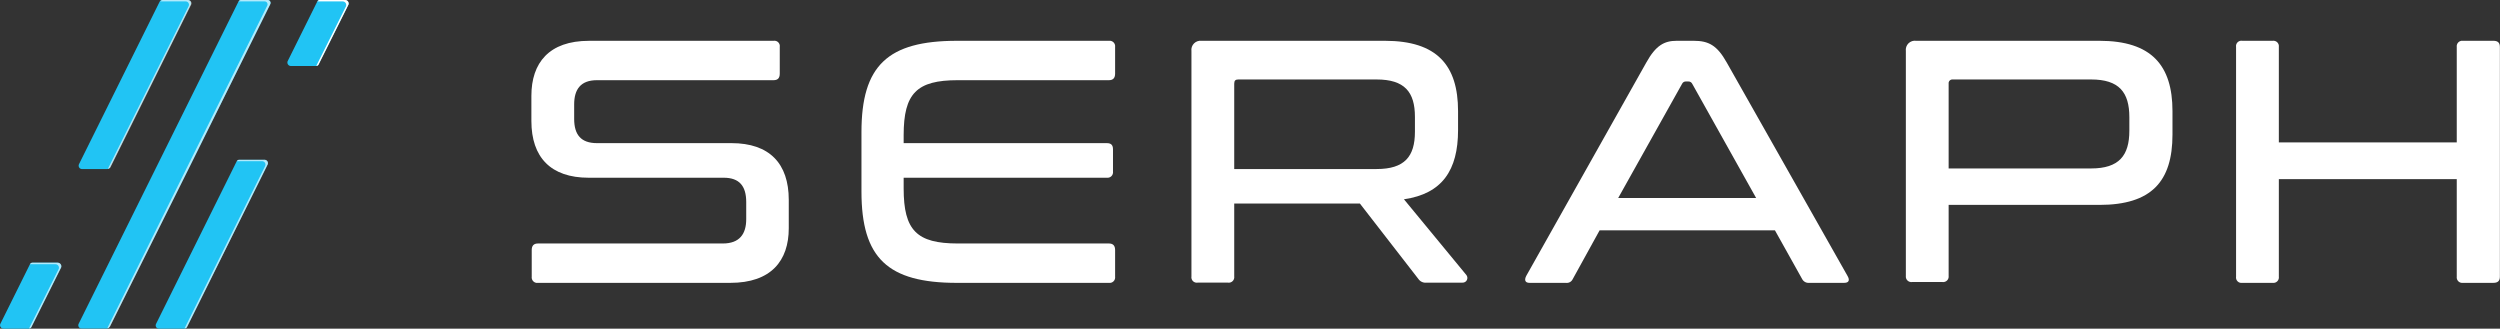
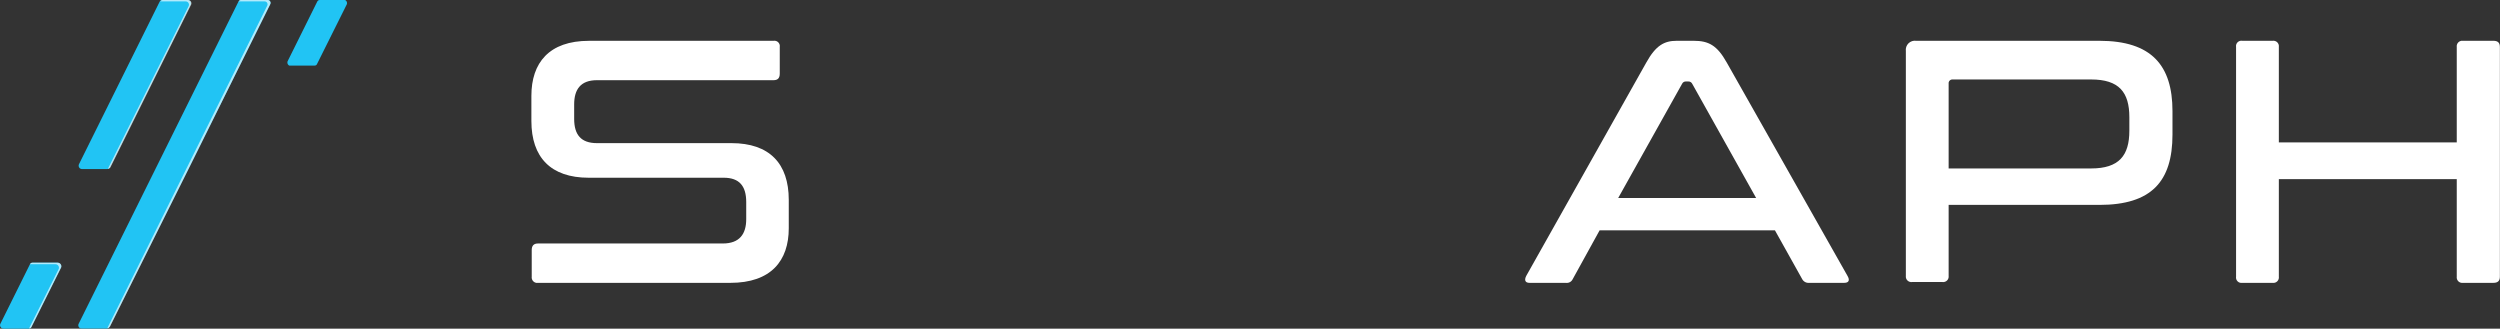
<svg xmlns="http://www.w3.org/2000/svg" fill="none" height="33" viewBox="0 0 251 33" width="251">
  <rect x="0" y="0" width="251" height="33" fill="#333333" stroke="none" />
  <clipPath id="a">
    <path d="m0 0h251v33h-251z" />
  </clipPath>
  <g clip-path="url(#a)">
    <g fill="#fff">
      <path d="m77.666 4.096c.085-.014.172-.008.254.018.082.026.157.072.217.133s.106.136.133.218.032.17.018.255v2.672c0 .447-.2.659-.622.659h-17.732c-1.655 0-2.288.942-2.288 2.436v1.448c0 1.601.692 2.436 2.288 2.436h13.508c3.814 0 5.75 2.048 5.75 5.696v2.848c0 3.26-1.772 5.484-5.868 5.484h-19.305c-.085.014-.173.007-.255-.019-.082-.026-.157-.072-.219-.132s-.108-.135-.136-.217c-.028-.082-.036-.17-.024-.255v-2.671c0-.447.211-.659.634-.659h18.554c1.666 0 2.347-.942 2.347-2.436v-1.73c0-1.601-.692-2.436-2.253-2.436h-13.566c-3.802 0-5.75-2.048-5.75-5.696v-2.53c0-3.307 1.772-5.52 5.786-5.52z" />
-       <path d="m111.335 4.096c.085-.012.171-.004.251.024.081.027.155.073.215.133.06.06.106.134.133.215s.035.167.023.252v2.672c0 .447-.211.659-.622.659h-15.174c-4.119 0-5.434 1.318-5.434 5.52v.8h20.396c.422 0 .622.177.622.624v2.224c.012.085.004.171-.024.252-.027.081-.072.155-.132.215-.061.06-.134.106-.215.133s-.167.035-.251.024h-20.396v1.083c0 4.202 1.314 5.52 5.434 5.52h15.174c.411 0 .622.212.622.659v2.671c.012.085.004.171-.023.252s-.073.155-.133.215c-.06.06-.134.106-.215.133-.08.027-.166.035-.251.024h-15.256c-6.959 0-9.588-2.495-9.588-9.168v-5.967c0-6.673 2.629-9.168 9.588-9.168z" />
-       <path d="m139.043 4.096c5.234 0 7.346 2.46 7.346 7.061v1.907c0 4.025-1.596 6.391-5.433 6.944l6.267 7.603c.056.071.091.156.1.246.01.09-.007.181-.048.262-.041.081-.104.148-.182.194s-.168.068-.258.064h-3.603c-.16.021-.322-.003-.47-.07-.147-.067-.272-.173-.363-.307l-5.868-7.567h-12.615v7.32c.012.086.004.173-.024.255-.028.082-.074.156-.136.217s-.137.106-.219.132-.17.033-.255.019h-3.039c-.085.014-.172.008-.254-.018-.082-.026-.157-.072-.218-.133-.061-.061-.106-.136-.132-.218-.027-.082-.033-.17-.018-.255v-22.62c-.02-.141-.007-.284.038-.418.045-.135.121-.257.221-.357.1-.1.222-.176.356-.221s.277-.058.417-.039zm-15.127 12.875h14.294c2.804 0 3.849-1.248 3.849-3.743v-1.495c0-2.507-1.045-3.754-3.849-3.754h-13.884c-.281 0-.41.106-.41.424z" />
      <path d="m170.048 4.096c1.491 0 2.347.447 3.321 2.189l12.123 21.419c.247.424.141.694-.34.694h-3.521c-.139.012-.279-.017-.402-.084-.123-.067-.224-.169-.29-.292l-2.735-4.896h-17.603l-2.699 4.896c-.059.129-.159.236-.284.304s-.268.093-.409.073h-3.638c-.446 0-.551-.271-.34-.694l12.053-21.419c.962-1.742 1.83-2.189 3.039-2.189zm-7.581 15.782h13.848l-6.408-11.451c-.035-.078-.093-.143-.167-.188-.073-.044-.158-.065-.243-.06h-.212c-.085-.007-.171.013-.245.057-.073.044-.131.111-.165.19z" />
      <path d="m210.782 4.096c5.223 0 7.335 2.46 7.335 7.061v2.354c0 4.708-2.112 7.061-7.335 7.061h-15.139v7.12c.012.085.004.171-.023.252s-.073.155-.133.215-.134.106-.214.133c-.081.027-.167.035-.252.024h-3.051c-.084.012-.17.004-.251-.024s-.154-.073-.214-.133c-.061-.06-.106-.134-.133-.215s-.035-.167-.024-.252v-22.561c-.02-.142-.006-.286.039-.422.046-.136.123-.259.224-.359s.225-.176.361-.22c.135-.044.28-.056.421-.034zm-15.139 12.816h14.306c2.805 0 3.838-1.295 3.838-3.79v-1.353c0-2.507-1.033-3.79-3.838-3.79h-13.895c-.056-.006-.113.001-.166.021-.054.019-.102.051-.142.091-.039.041-.069.09-.087.144s-.023.111-.016.168z" />
      <path d="m228.163 4.096c.085-.014.172-.007.255.019.082.026.157.072.219.132.061.061.108.135.136.217.027.082.035.169.023.255v9.58h17.862v-9.58c-.012-.085-.004-.171.023-.252s.073-.155.133-.215.134-.106.215-.133c.08-.027.166-.035.251-.024h3.051c.458 0 .657.2.657.624v23.055c0 .424-.199.624-.657.624h-3.051c-.085.012-.171.004-.251-.024-.081-.027-.155-.073-.215-.133-.06-.06-.106-.134-.133-.215s-.035-.167-.023-.252v-9.792h-17.862v9.792c.012.086.004.173-.023.255-.028.082-.075.156-.136.217-.062.061-.137.106-.219.132-.083.026-.17.033-.255.019h-3.04c-.085.014-.172.008-.254-.018s-.156-.072-.217-.133c-.061-.061-.107-.136-.133-.218-.026-.082-.032-.17-.018-.255v-23.055c-.014-.085-.008-.172.018-.255s.072-.157.133-.218.135-.107.217-.133c.082-.026.169-.033.254-.018z" />
    </g>
-     <path d="m26.558 16.041h-2.535c-.053-.001-.105.012-.151.039s-.083.067-.107.114l-8.109 16.347c-.021.05-.03.105-.025.16s.024.107.054.152c.03.045.071.083.12.108.048.026.102.039.157.038h2.535c.055.002.109-.011.157-.038.048-.027.087-.067.113-.115l8.109-16.347c.019-.051.025-.106.018-.161s-.027-.106-.058-.151c-.031-.045-.072-.082-.121-.107-.048-.026-.102-.039-.157-.04z" fill="#21c4f4" />
    <path d="m8.274 16.971h2.5c.054-.002.106-.019.151-.048.045-.029.082-.069.107-.117l8.109-16.347c.021-.05.03-.105.025-.16s-.024-.107-.054-.152-.071-.083-.12-.108c-.048-.026-.102-.039-.157-.038h-2.535c-.056-.003-.112.011-.16.041s-.086.073-.11.124l-8.109 16.335c-.023.055-.031.115-.024.174s.03.115.065.163c.036.048.083.085.137.108.054.024.114.033.173.026z" fill="#21c4f4" />
    <path d="m26.816 0h-2.629c-.048.002-.095.015-.136.04-.041.025-.075.06-.099.101l-7.957 16.041-8.109 16.347c-.021.05-.03.105-.025.16.005.054.024.107.054.152.03.046.071.083.12.108.048.026.102.039.157.038h2.511c.063 0.0.125-.017.179-.051s.098-.081.126-.138l7.98-15.959 8.145-16.418c.025-.049.036-.104.032-.159-.005-.055-.025-.108-.058-.152-.033-.044-.078-.078-.129-.098-.051-.02-.107-.025-.162-.014z" fill="#21c4f4" />
-     <path d="m34.643-0h-2.535c-.055-.002-.108.013-.155.042-.046.029-.082.072-.104.123l-2.981 6.002c-.016.052-.02.108-.012.162.009.054.03.105.062.15.032.045.074.081.122.107s.102.039.157.041h2.547c.053.001.105-.014.149-.043.044-.029.078-.072.097-.121l2.993-6.002c.017-.053.021-.11.011-.165-.009-.055-.031-.107-.065-.152-.033-.045-.076-.081-.126-.106-.05-.025-.105-.037-.161-.037z" fill="#21c4f4" />
+     <path d="m34.643-0h-2.535c-.055-.002-.108.013-.155.042-.046.029-.082.072-.104.123l-2.981 6.002c-.016.052-.02.108-.012.162.009.054.03.105.062.15.032.045.074.081.122.107h2.547c.053.001.105-.014.149-.043.044-.029.078-.072.097-.121l2.993-6.002c.017-.053.021-.11.011-.165-.009-.055-.031-.107-.065-.152-.033-.045-.076-.081-.126-.106-.05-.025-.105-.037-.161-.037z" fill="#21c4f4" />
    <path d="m5.797 26.374h-2.535c-.055-.002-.109.013-.155.042-.046.029-.082.072-.104.123l-2.981 6.002c-.016.052-.02.108-.012.162.009.054.03.105.062.15.032.045.074.081.122.107.048.025.102.039.157.041h2.547c.052.002.103-.011.147-.039.044-.027.079-.067.1-.114l2.993-6.002c.016-.054.02-.111.011-.166-.009-.056-.031-.108-.064-.154s-.076-.083-.126-.109c-.05-.026-.105-.04-.161-.042z" fill="#21c4f4" />
    <g fill="#fff" opacity=".65">
      <path d="m18.883 0h-2.535c-.052-.001-.103.011-.148.036-.045.025-.083.061-.11.105h2.547c.056-.001.112.012.161.038s.092.065.122.112.049.101.052.158c.004.056-.007.112-.031.163l-8.109 16.335c.053.002.105-.012.151-.039.046-.027.083-.067.107-.114l8.109-16.347c.019-.051.026-.105.019-.159-.007-.054-.027-.105-.058-.149-.031-.044-.073-.08-.122-.104-.049-.024-.102-.036-.156-.034z" />
      <path d="m26.816 0h-2.629c-.048.002-.095.015-.136.04-.041.025-.075.06-.099.101h2.617c.049-0.0.097.012.14.035.043.023.08.057.106.098s.043.088.047.137c.004.049-.004.098-.023.143l-8.145 16.418-7.921 15.982c.059-.005.116-.025.165-.058.049-.033.089-.078.117-.13l7.933-15.923 8.145-16.418c.025-.049.036-.104.032-.159-.005-.055-.025-.108-.058-.152-.033-.044-.078-.078-.129-.098-.051-.02-.107-.025-.162-.014z" />
-       <path d="m26.558 16.041h-2.535c-.05-0-.099.012-.142.037s-.079.061-.104.104h2.547c.055.002.109.017.157.044s.089.065.119.112.048.099.053.154c.005.055-.003.11-.024.161l-8.109 16.335c.053 0.0.105-.014.15-.041.045-.027.083-.066.108-.112l8.109-16.347c.017-.052.021-.106.013-.16-.009-.054-.03-.104-.062-.148-.032-.044-.074-.079-.123-.103-.049-.024-.102-.036-.156-.035z" />
      <path d="m5.797 26.374h-2.535c-.052-.002-.103.011-.147.039-.044.027-.079.067-.1.114h2.547c.056-.001.111.012.161.037.05.025.093.061.126.106s.055.097.065.152c.009.055.005.112-.011.165l-2.993 6.002c.052.004.104-.009.148-.036s.079-.068.098-.117l2.993-6.002c.014-.054.016-.111.005-.166-.011-.055-.034-.106-.068-.151s-.078-.08-.128-.105c-.05-.025-.105-.037-.161-.037z" />
    </g>
-     <path d="m34.643-0h-2.535c-.05-0-.099.012-.142.037-.043.025-.079.061-.104.104h2.547c.056.001.111.015.161.042.05.026.093.063.126.109.033.046.055.098.064.154s.006.112-.011.166l-2.993 6.002c.053.003.106-.011.151-.041.044-.03.078-.073.096-.124l2.993-6.002c.015-.053.017-.11.006-.164-.011-.054-.035-.105-.069-.149-.034-.044-.078-.078-.129-.102-.05-.023-.105-.034-.161-.032z" fill="#fff" />
  </g>
</svg>